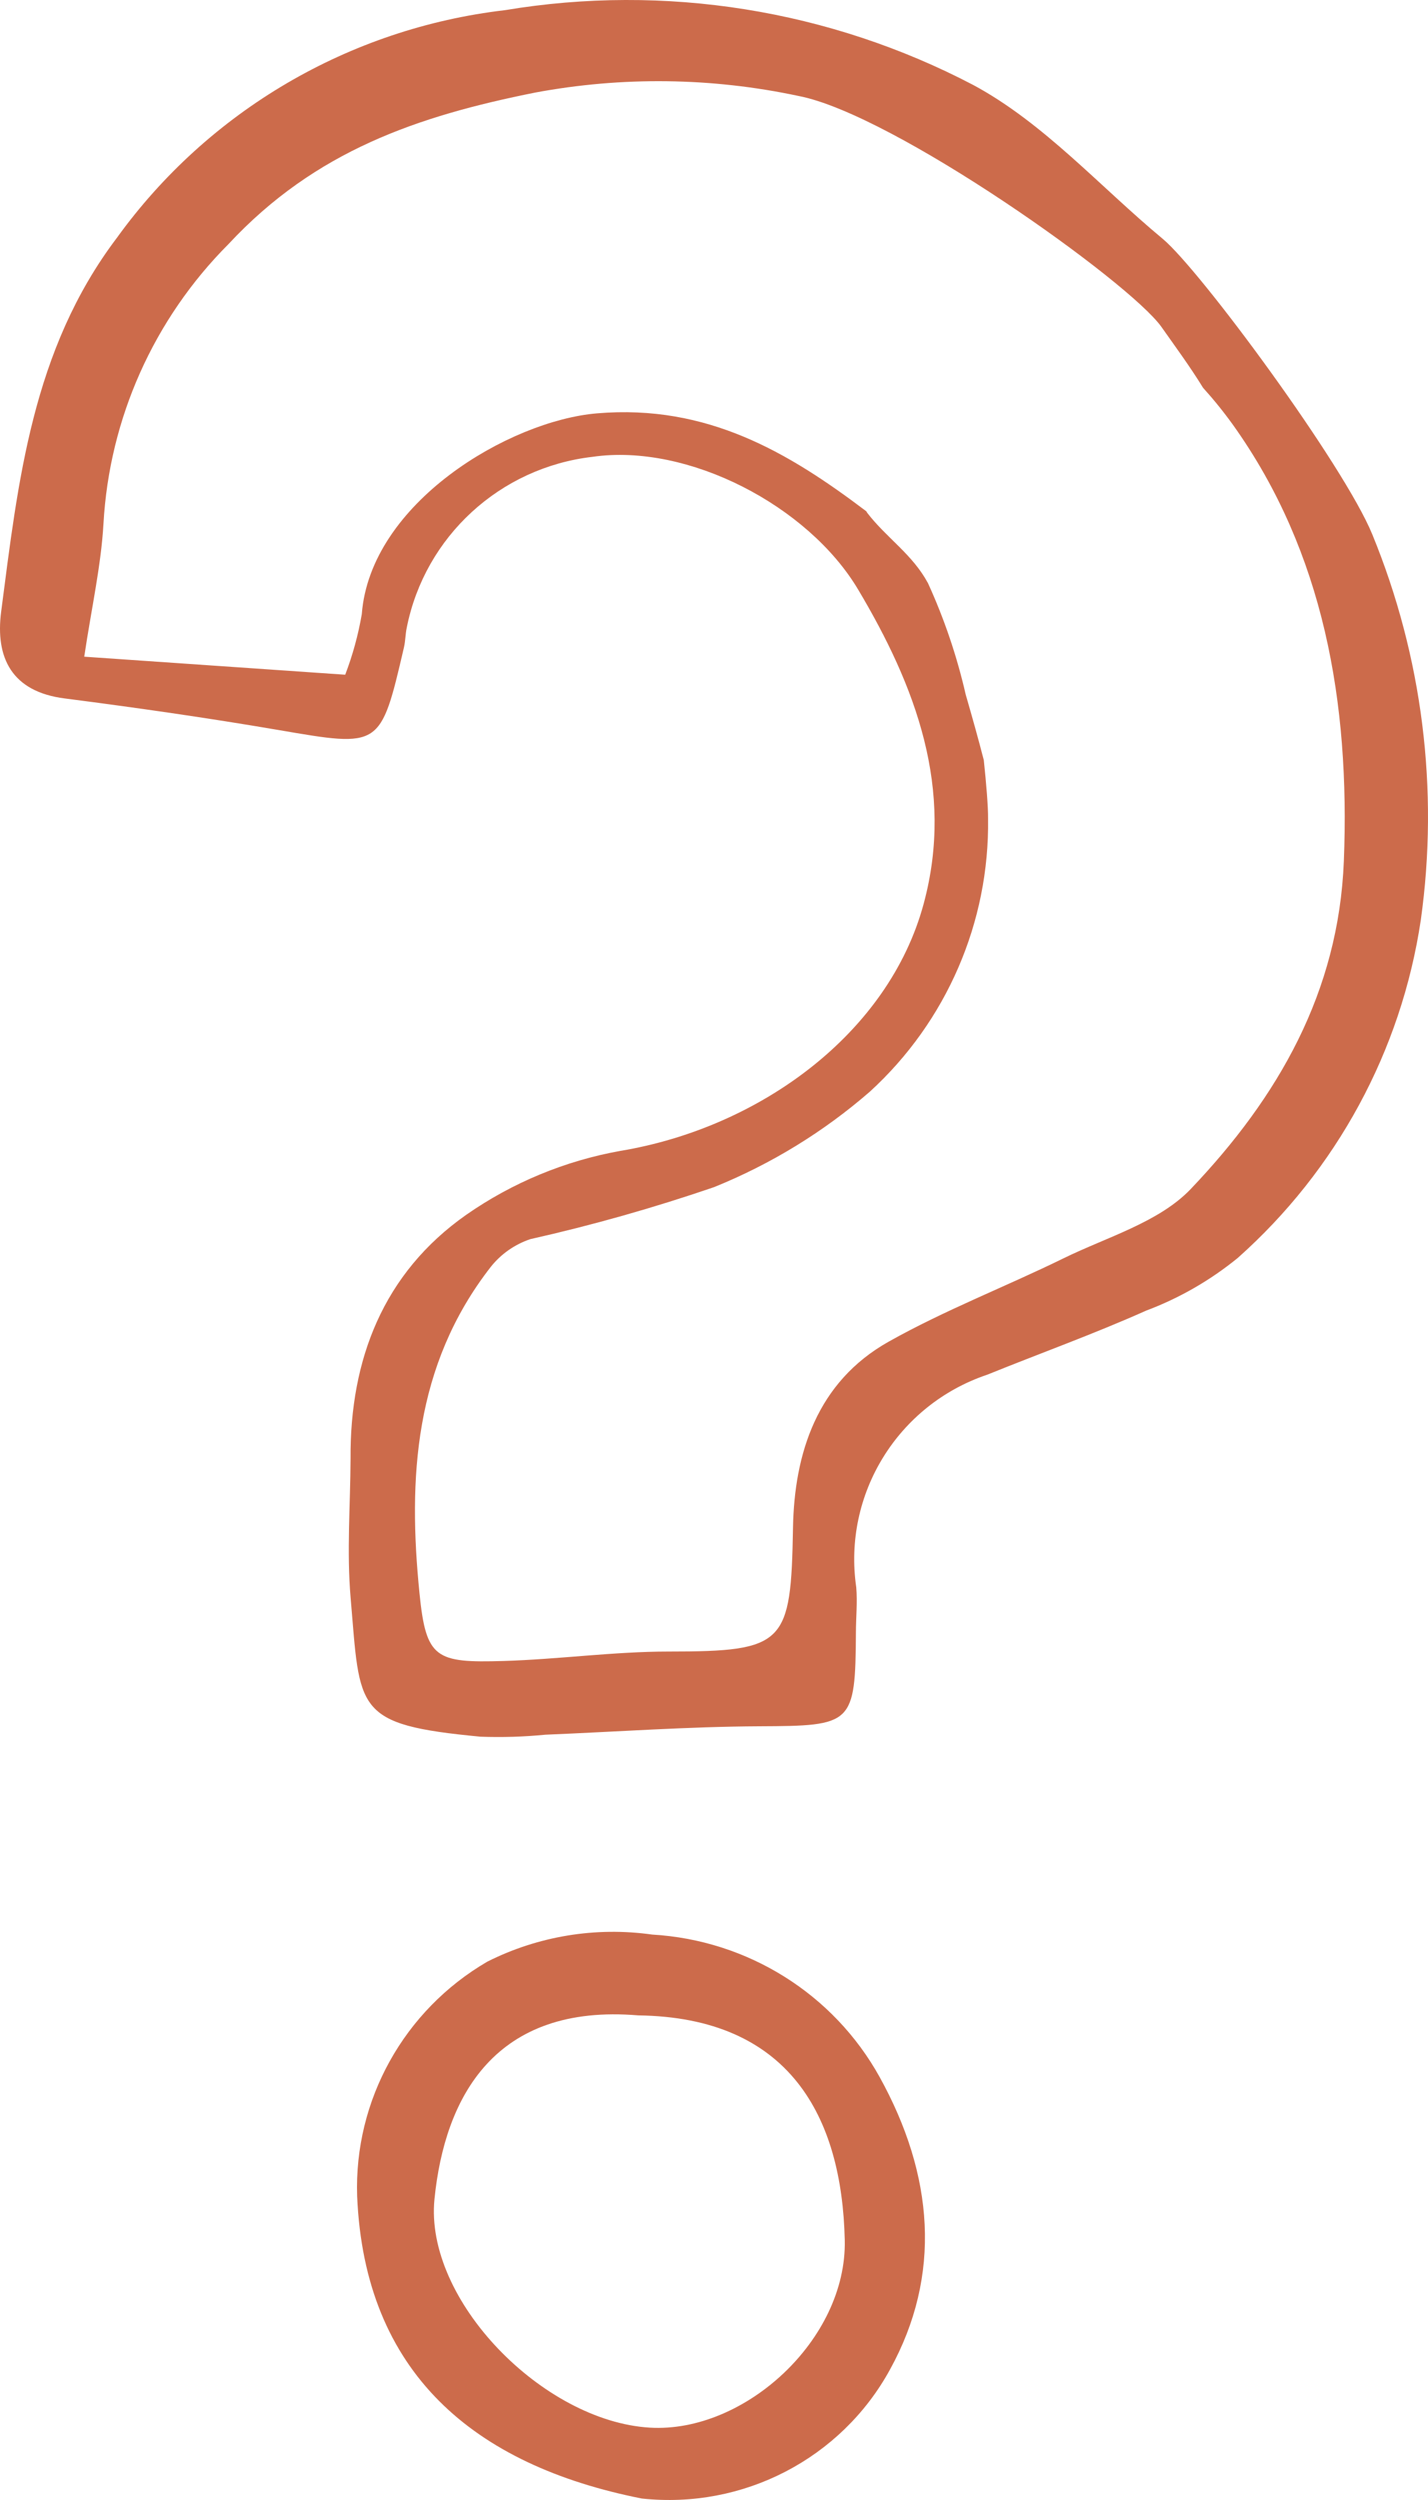
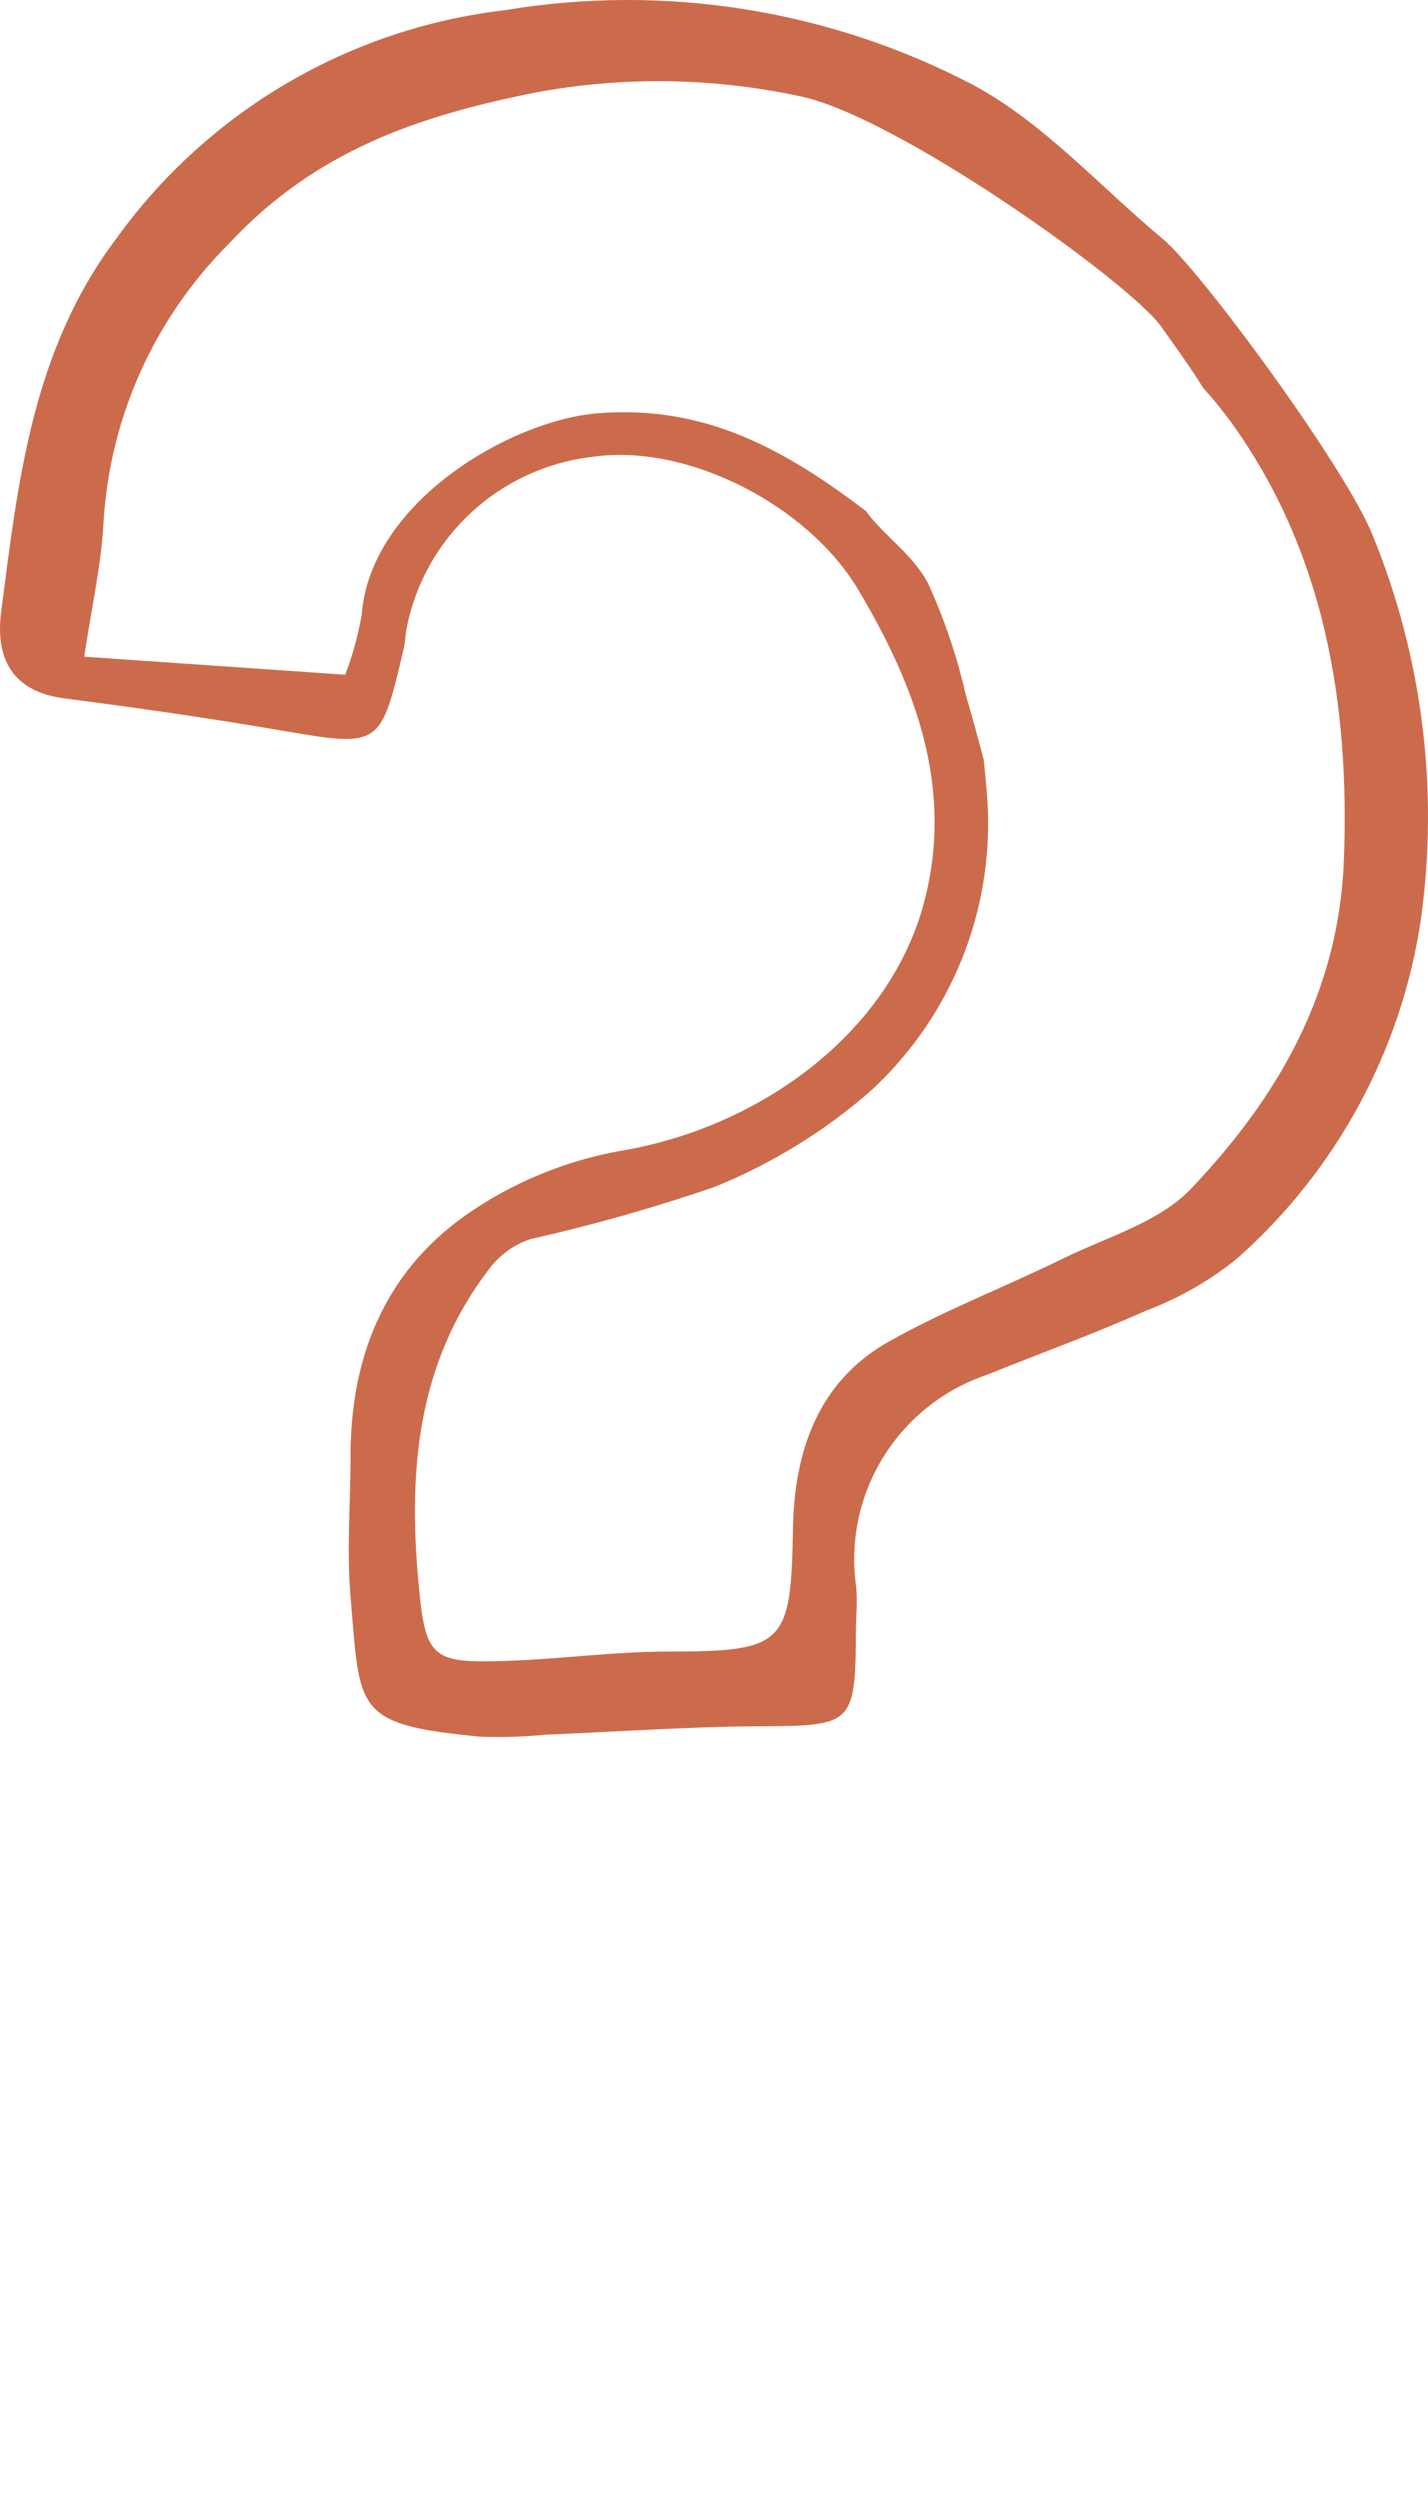
<svg xmlns="http://www.w3.org/2000/svg" width="88px" height="154px" viewBox="0 0 88 154" version="1.1">
  <title>icon_06</title>
  <desc>Created with Sketch.</desc>
  <defs />
  <g id="Page-1" stroke="none" stroke-width="1" fill="none" fill-rule="evenodd">
    <g id="00_home_inactive" transform="translate(-1132, -1496)" fill="#CC6B4B">
      <g id="BLOCKS" transform="translate(0, 1)">
        <g id="block-05" transform="translate(996, 1437)">
          <g id="icon_06" transform="translate(136, 58)">
-             <path d="M39.334,124.148 C30.518,123.406 27.41,129.146 26.774,135.466 C26.15,141.687 33.458,149.151 40.047,149.543 C45.888,149.889 52.196,144.103 52.058,137.989 C51.884,130.347 48.624,124.267 39.334,124.148 M39.544,153.908 C29.166,151.85 22.466,146.143 22.009,135.283 C21.813,129.376 24.89,123.833 30.032,120.837 C33.165,119.261 36.714,118.678 40.192,119.17 C46.076,119.512 51.37,122.825 54.207,127.945 C57.539,133.965 58.063,140.145 54.835,145.983 C51.832,151.456 45.792,154.586 39.544,153.908" id="Fill-4" />
            <path d="M73.382,73.24 C71.43,75.289 68.225,76.197 65.54,77.512 C61.966,79.263 58.228,80.7 54.765,82.646 C50.333,85.135 48.95,89.553 48.869,94.097 C48.741,101.266 48.409,101.735 41.202,101.735 C37.822,101.736 34.426,102.215 31.038,102.316 C26.841,102.442 26.254,102.172 25.851,98.147 C25.143,91.105 25.505,84.12 30.244,78.04 C30.873,77.247 31.72,76.655 32.681,76.331 C36.51,75.471 40.288,74.4 44.001,73.129 C47.51,71.711 50.76,69.722 53.612,67.24 C58.334,62.923 60.98,56.806 60.889,50.426 C60.897,49.72 60.777,48.231 60.625,46.817 C60.277,45.468 59.9,44.126 59.511,42.784 C58.972,40.427 58.194,38.129 57.189,35.928 C56.231,34.146 54.66,33.162 53.457,31.61 C53.43,31.574 53.406,31.534 53.385,31.495 C48.631,27.901 43.605,24.882 36.783,25.463 C31.363,25.924 22.818,30.986 22.295,37.834 C22.076,39.107 21.735,40.356 21.273,41.563 L5.191,40.452 C5.643,37.43 6.227,34.855 6.376,32.27 C6.736,25.779 9.478,19.648 14.081,15.036 C19.441,9.278 25.754,7.151 32.973,5.704 C38.344,4.702 43.859,4.771 49.202,5.91 C55.068,7.026 69.624,17.376 71.577,20.144 C72.411,21.328 73.33,22.574 74.137,23.886 C74.808,24.629 75.438,25.411 76.022,26.227 C81.579,34.046 83.197,43.273 82.814,53.042 C82.495,61.133 78.751,67.606 73.382,73.24 M84.571,32.928 C82.832,28.668 73.961,16.629 71.644,14.705 C67.785,11.502 64.334,7.581 59.985,5.24 C51.128,0.6 40.984,-1.021 31.114,0.627 C21.518,1.75 12.839,6.84 7.203,14.65 C1.975,21.557 1.117,29.649 0.072,37.674 C-0.298,40.516 0.721,42.605 3.978,43.023 C8.389,43.591 12.792,44.222 17.169,44.97 C23.456,46.045 23.446,46.102 24.893,39.883 C24.987,39.482 24.979,39.062 25.067,38.66 C26.183,33.052 30.808,28.803 36.513,28.141 C42.394,27.289 49.803,31.151 52.877,36.308 C56.436,42.282 58.828,48.613 56.921,55.672 C54.767,63.655 46.831,69.463 38.235,70.894 C34.817,71.505 31.572,72.852 28.727,74.835 C23.628,78.417 21.561,83.737 21.603,89.849 C21.59,92.706 21.363,95.59 21.606,98.416 C22.203,105.371 21.792,106.236 29.605,106.98 C30.94,107.029 32.278,106.988 33.608,106.858 C38.004,106.677 42.405,106.36 46.797,106.339 C52.541,106.313 52.712,106.244 52.745,100.539 C52.75,99.619 52.842,98.69 52.766,97.781 C51.93,92.046 55.327,86.534 60.842,84.68 C64.102,83.361 67.417,82.17 70.625,80.737 C72.675,79.968 74.583,78.87 76.278,77.488 C82.366,72.076 86.357,64.714 87.556,56.678 C88.684,48.637 87.654,40.444 84.571,32.928" id="Fill-1" />
          </g>
        </g>
      </g>
    </g>
  </g>
</svg>